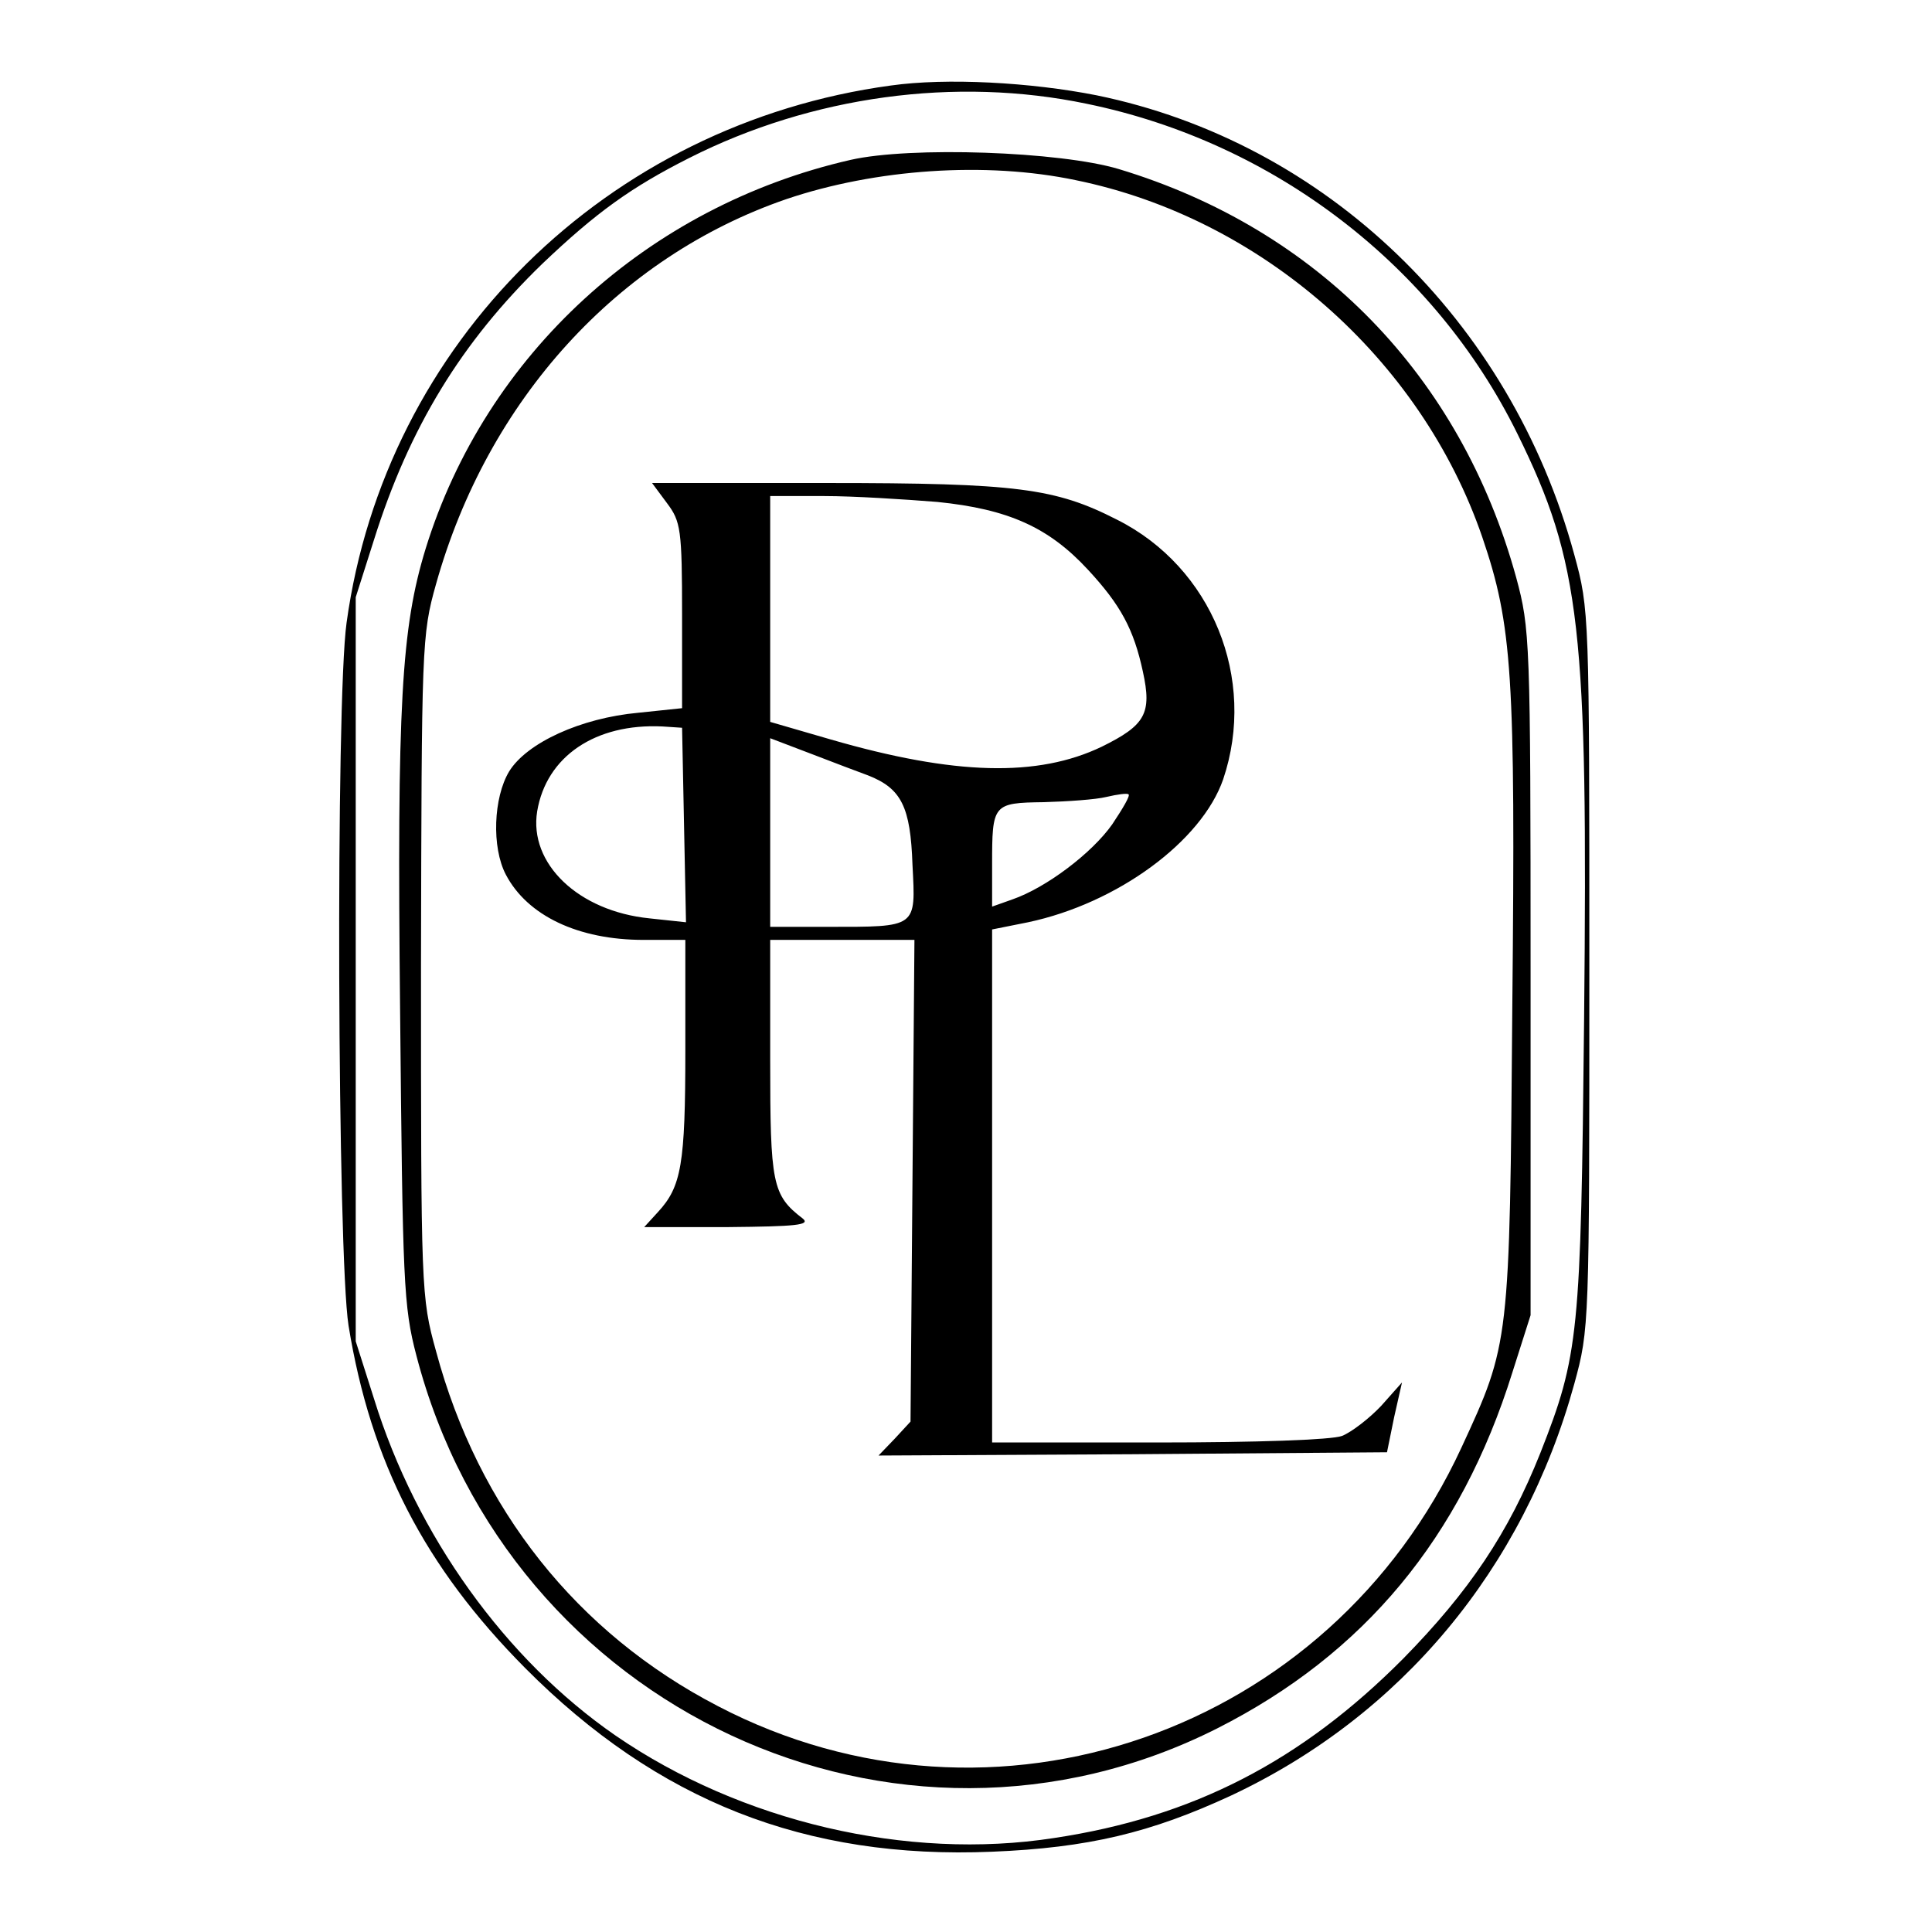
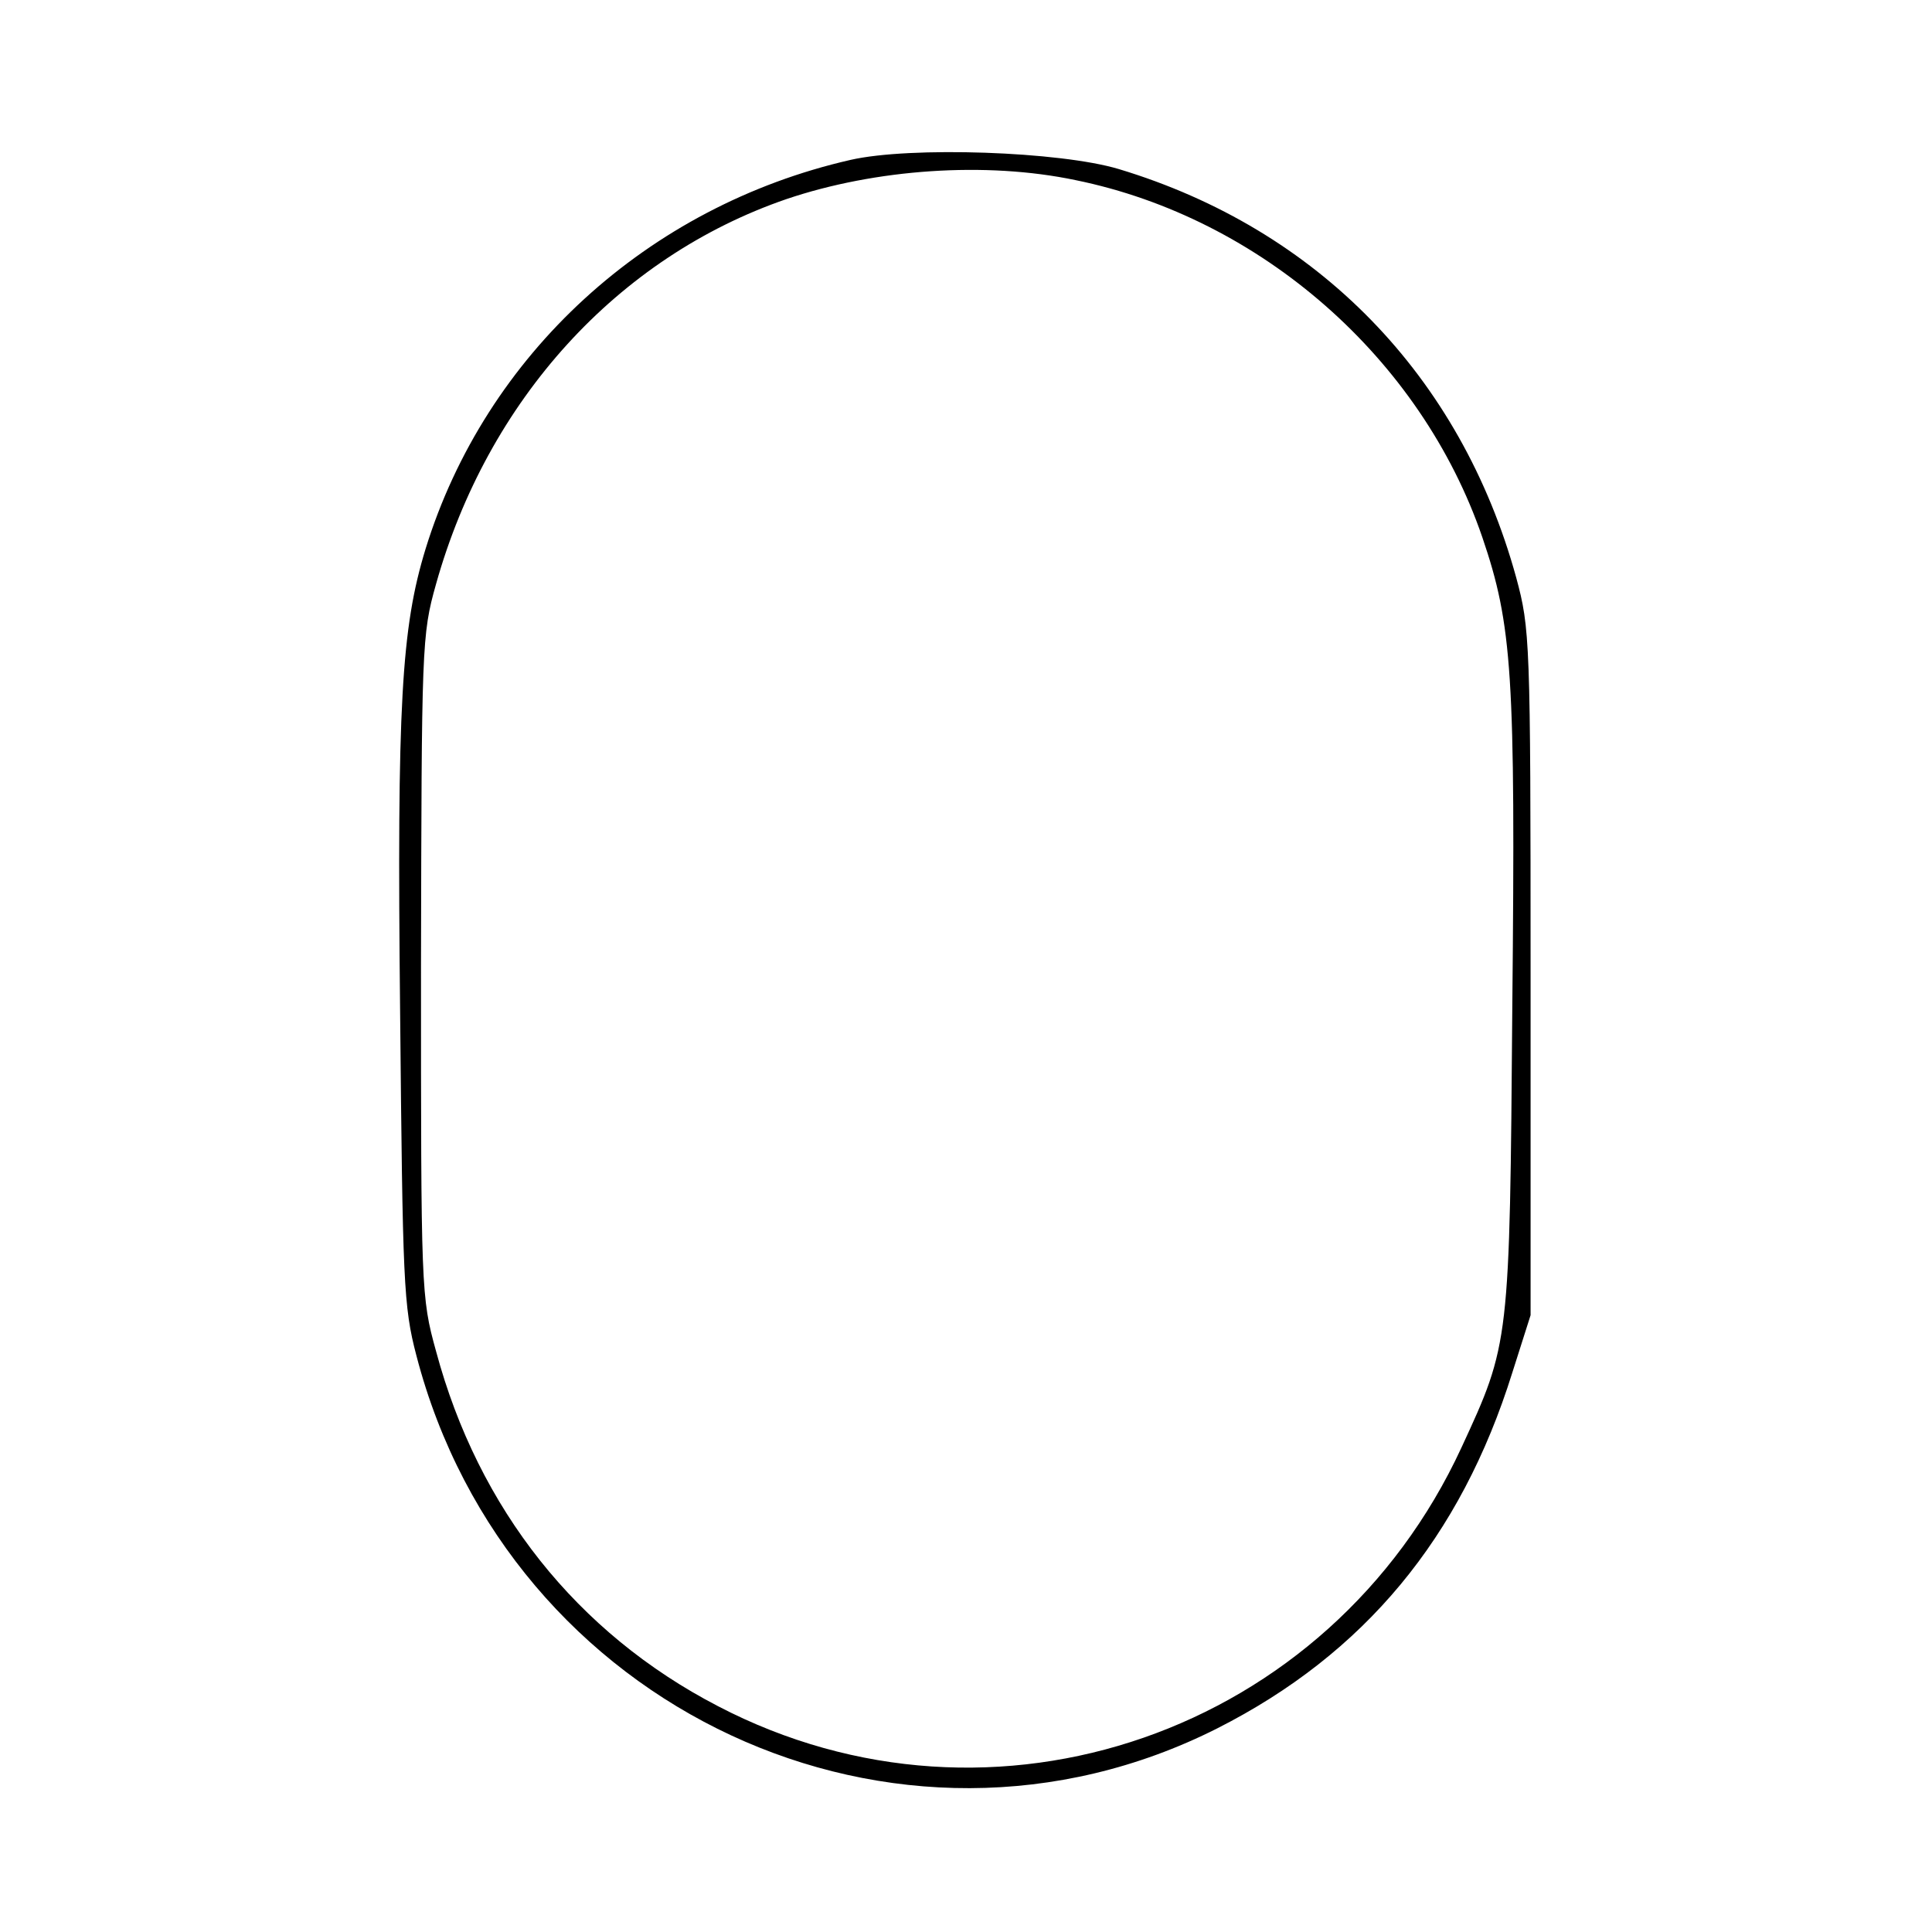
<svg xmlns="http://www.w3.org/2000/svg" version="1.0" width="296pt" height="296pt" viewBox="0 0 296 296" preserveAspectRatio="xMidYMid meet">
  <g transform="translate(0,296) scale(0.1,-0.1)" fill="#000000" stroke="none">
-     <path d="M1365 2829 c-435 -59 -775 -394 -834 -823 -17 -121 -14 -969 3 -1077 34 -209 116 -369 271 -525 202 -203 429 -293 715 -281 147 6 243 29 366 86 260 122 448 347 526 631 23 84 23 90 23 635 0 544 0 551 -23 635 -98 360 -381 632 -732 704 -101 20 -230 27 -315 15z m300 -28 c287 -59 533 -248 660 -506 97 -197 108 -299 102 -895 -5 -485 -8 -516 -67 -666 -49 -123 -109 -212 -210 -315 -156 -157 -322 -243 -535 -275 -225 -35 -480 25 -672 157 -168 116 -305 306 -370 516 l-28 88 0 570 0 570 28 88 c54 172 134 303 258 423 83 79 136 117 225 162 188 95 408 125 609 83z" />
    <path d="M1303 2715 c-311 -71 -559 -298 -651 -596 -37 -121 -44 -238 -39 -709 4 -414 5 -451 25 -527 141 -542 736 -819 1227 -571 225 114 373 292 452 545 l28 88 0 525 c0 510 -1 527 -22 605 -85 309 -304 534 -609 626 -90 27 -319 35 -411 14z m345 -31 c284 -58 529 -273 623 -547 46 -135 51 -210 46 -718 -4 -518 -4 -517 -78 -677 -202 -437 -717 -616 -1139 -396 -216 112 -367 302 -432 544 -23 83 -23 94 -23 590 1 491 1 507 23 585 79 282 278 501 537 590 136 46 305 58 443 29z" />
-     <path d="M1022 2189 c21 -28 23 -40 23 -172 l0 -142 -67 -7 c-88 -8 -171 -46 -198 -90 -24 -40 -27 -116 -5 -158 33 -63 111 -100 211 -100 l64 0 0 -169 c0 -175 -6 -209 -42 -248 l-21 -23 129 0 c103 1 126 3 114 13 -47 36 -50 53 -50 244 l0 183 110 0 111 0 -3 -369 -3 -369 -24 -26 -25 -26 389 2 390 3 11 54 12 53 -32 -36 c-18 -19 -45 -40 -60 -46 -16 -6 -131 -10 -282 -10 l-254 0 0 393 0 393 55 11 c137 29 266 124 299 219 52 154 -17 325 -163 398 -94 48 -153 56 -444 56 l-268 0 23 -31z m414 2 c109 -11 171 -39 231 -104 50 -54 70 -91 84 -156 14 -64 4 -82 -63 -115 -98 -47 -225 -44 -415 11 l-93 27 0 173 0 173 83 0 c45 0 123 -5 173 -9z m-388 -495 l3 -149 -56 6 c-109 11 -185 84 -172 164 14 84 89 135 192 130 l30 -2 3 -149z m282 76 c51 -20 65 -48 68 -137 5 -97 8 -95 -130 -95 l-88 0 0 145 0 144 63 -24 c34 -13 73 -28 87 -33z m374 -75 c-31 -44 -101 -97 -153 -115 l-31 -11 0 64 c0 93 1 95 79 96 36 1 80 4 96 8 17 4 32 6 34 4 3 -2 -9 -22 -25 -46z" />
  </g>
</svg>